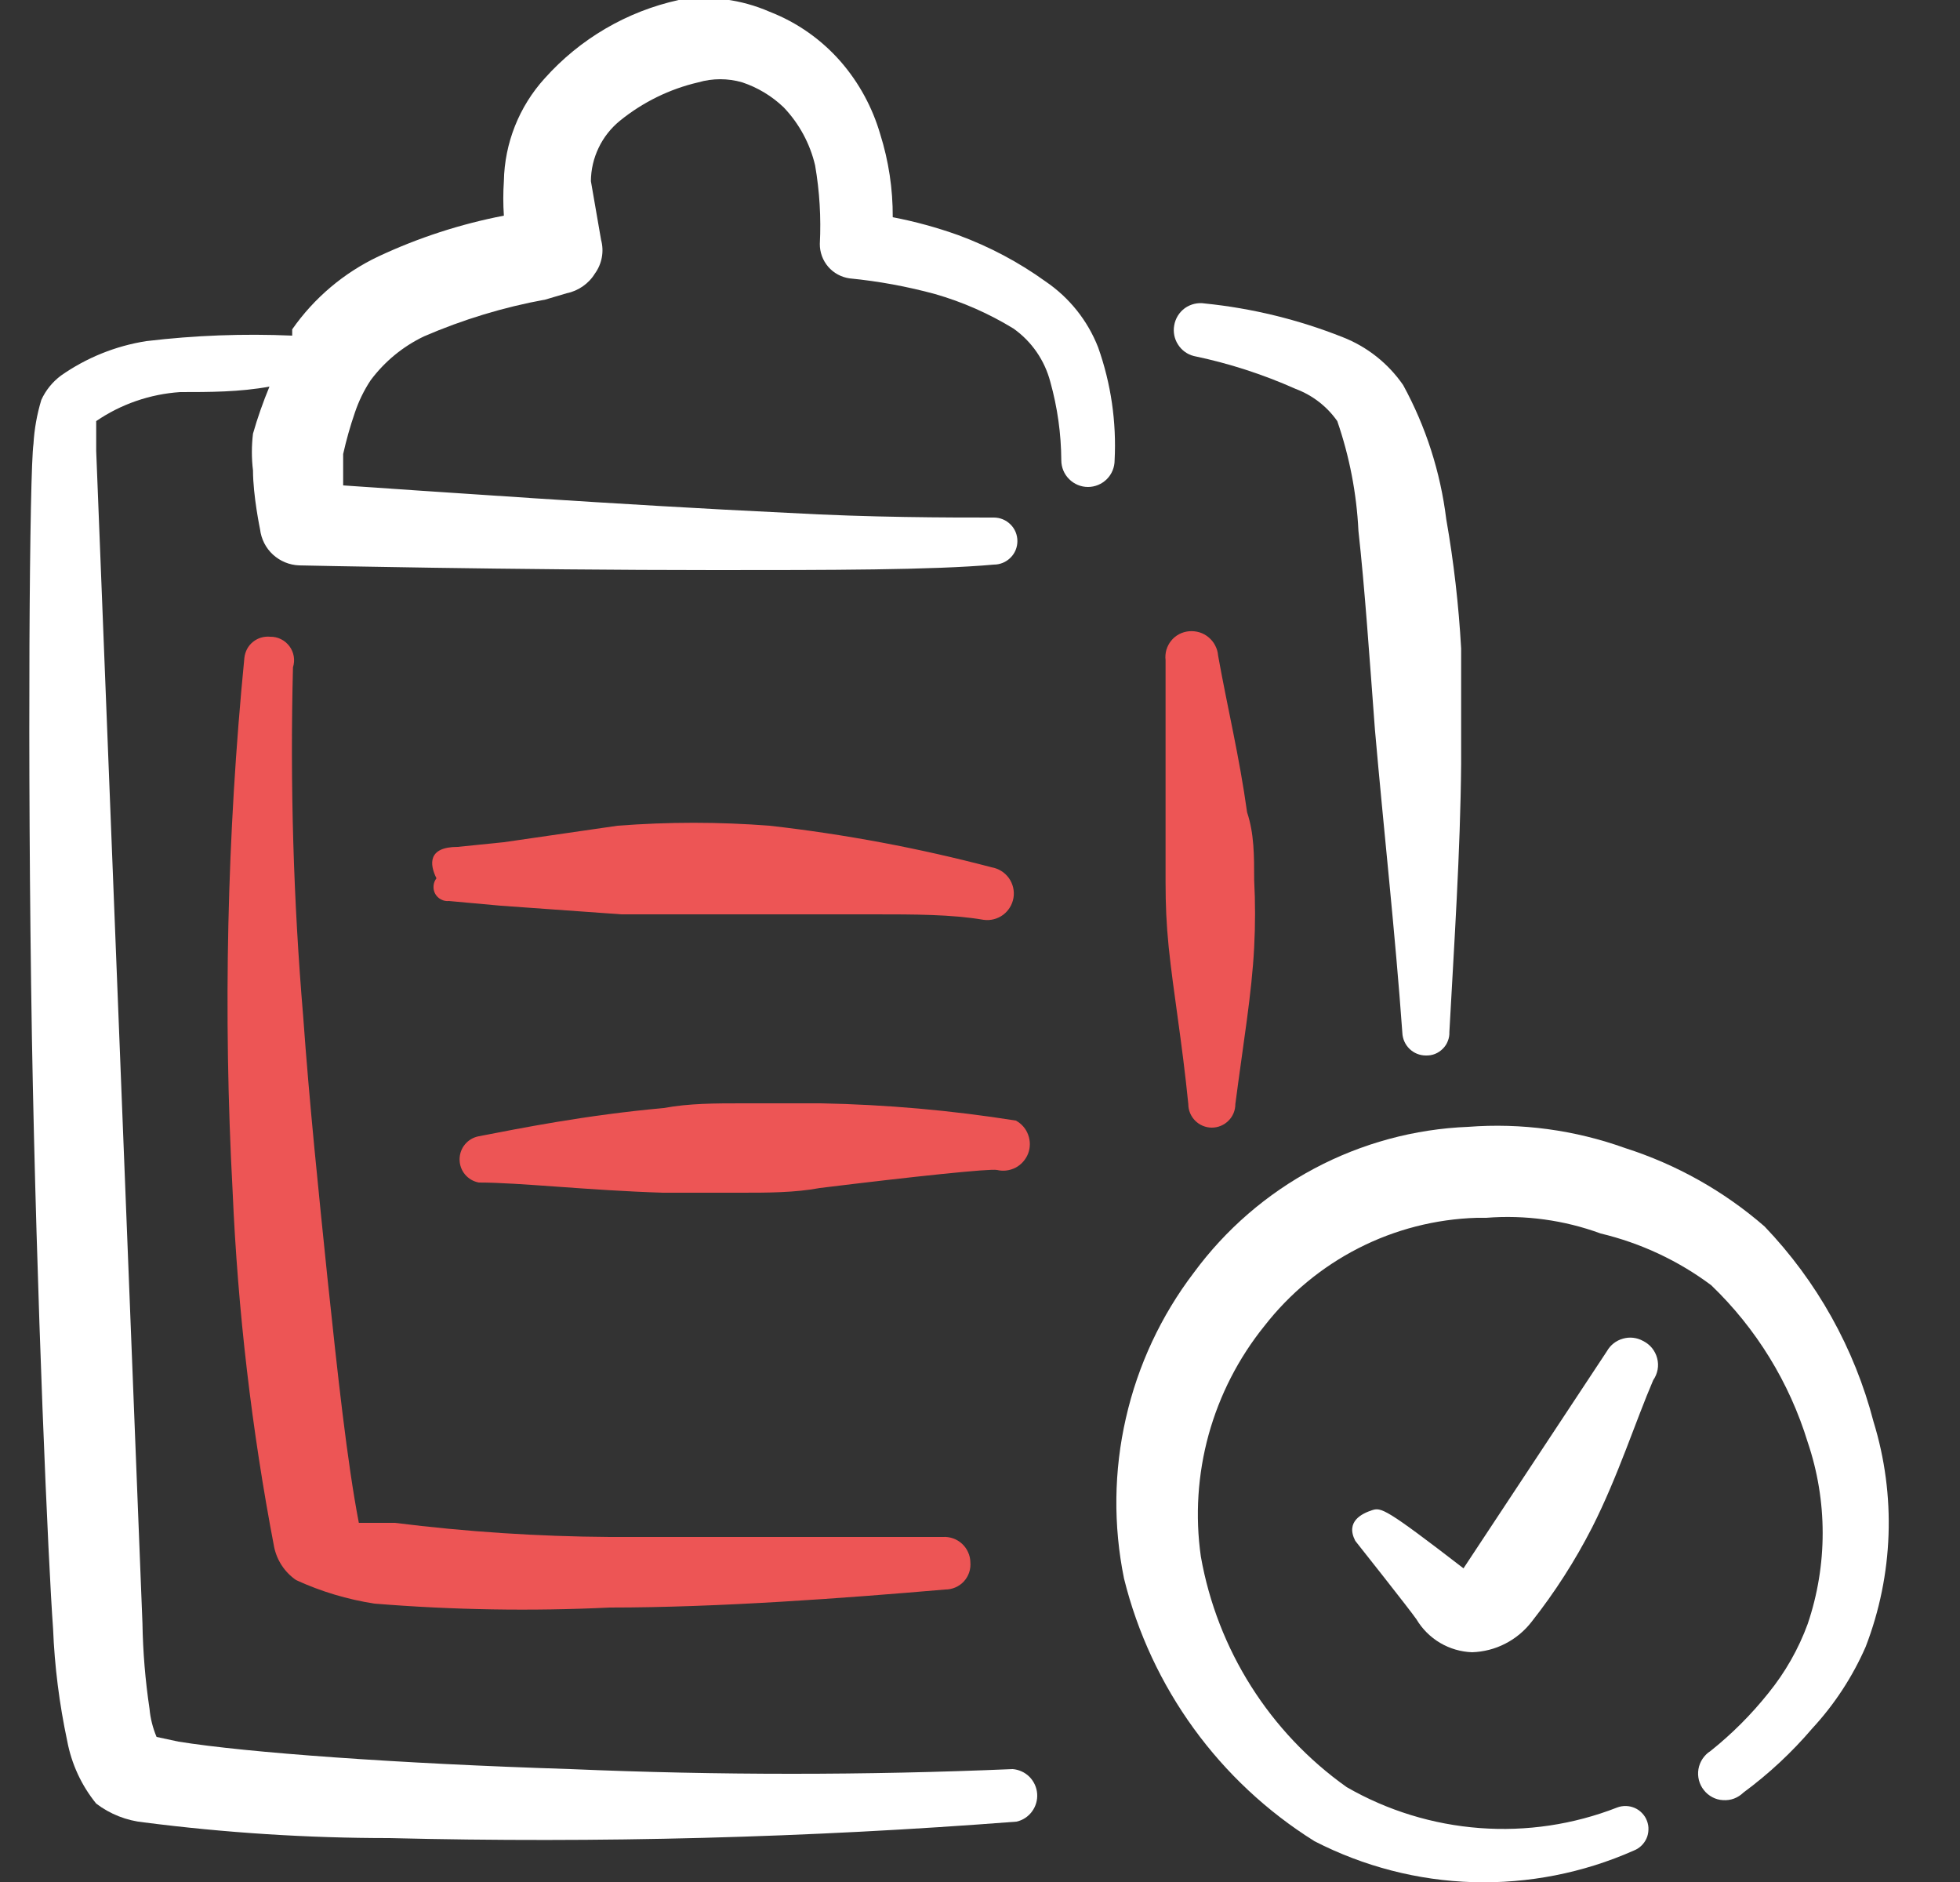
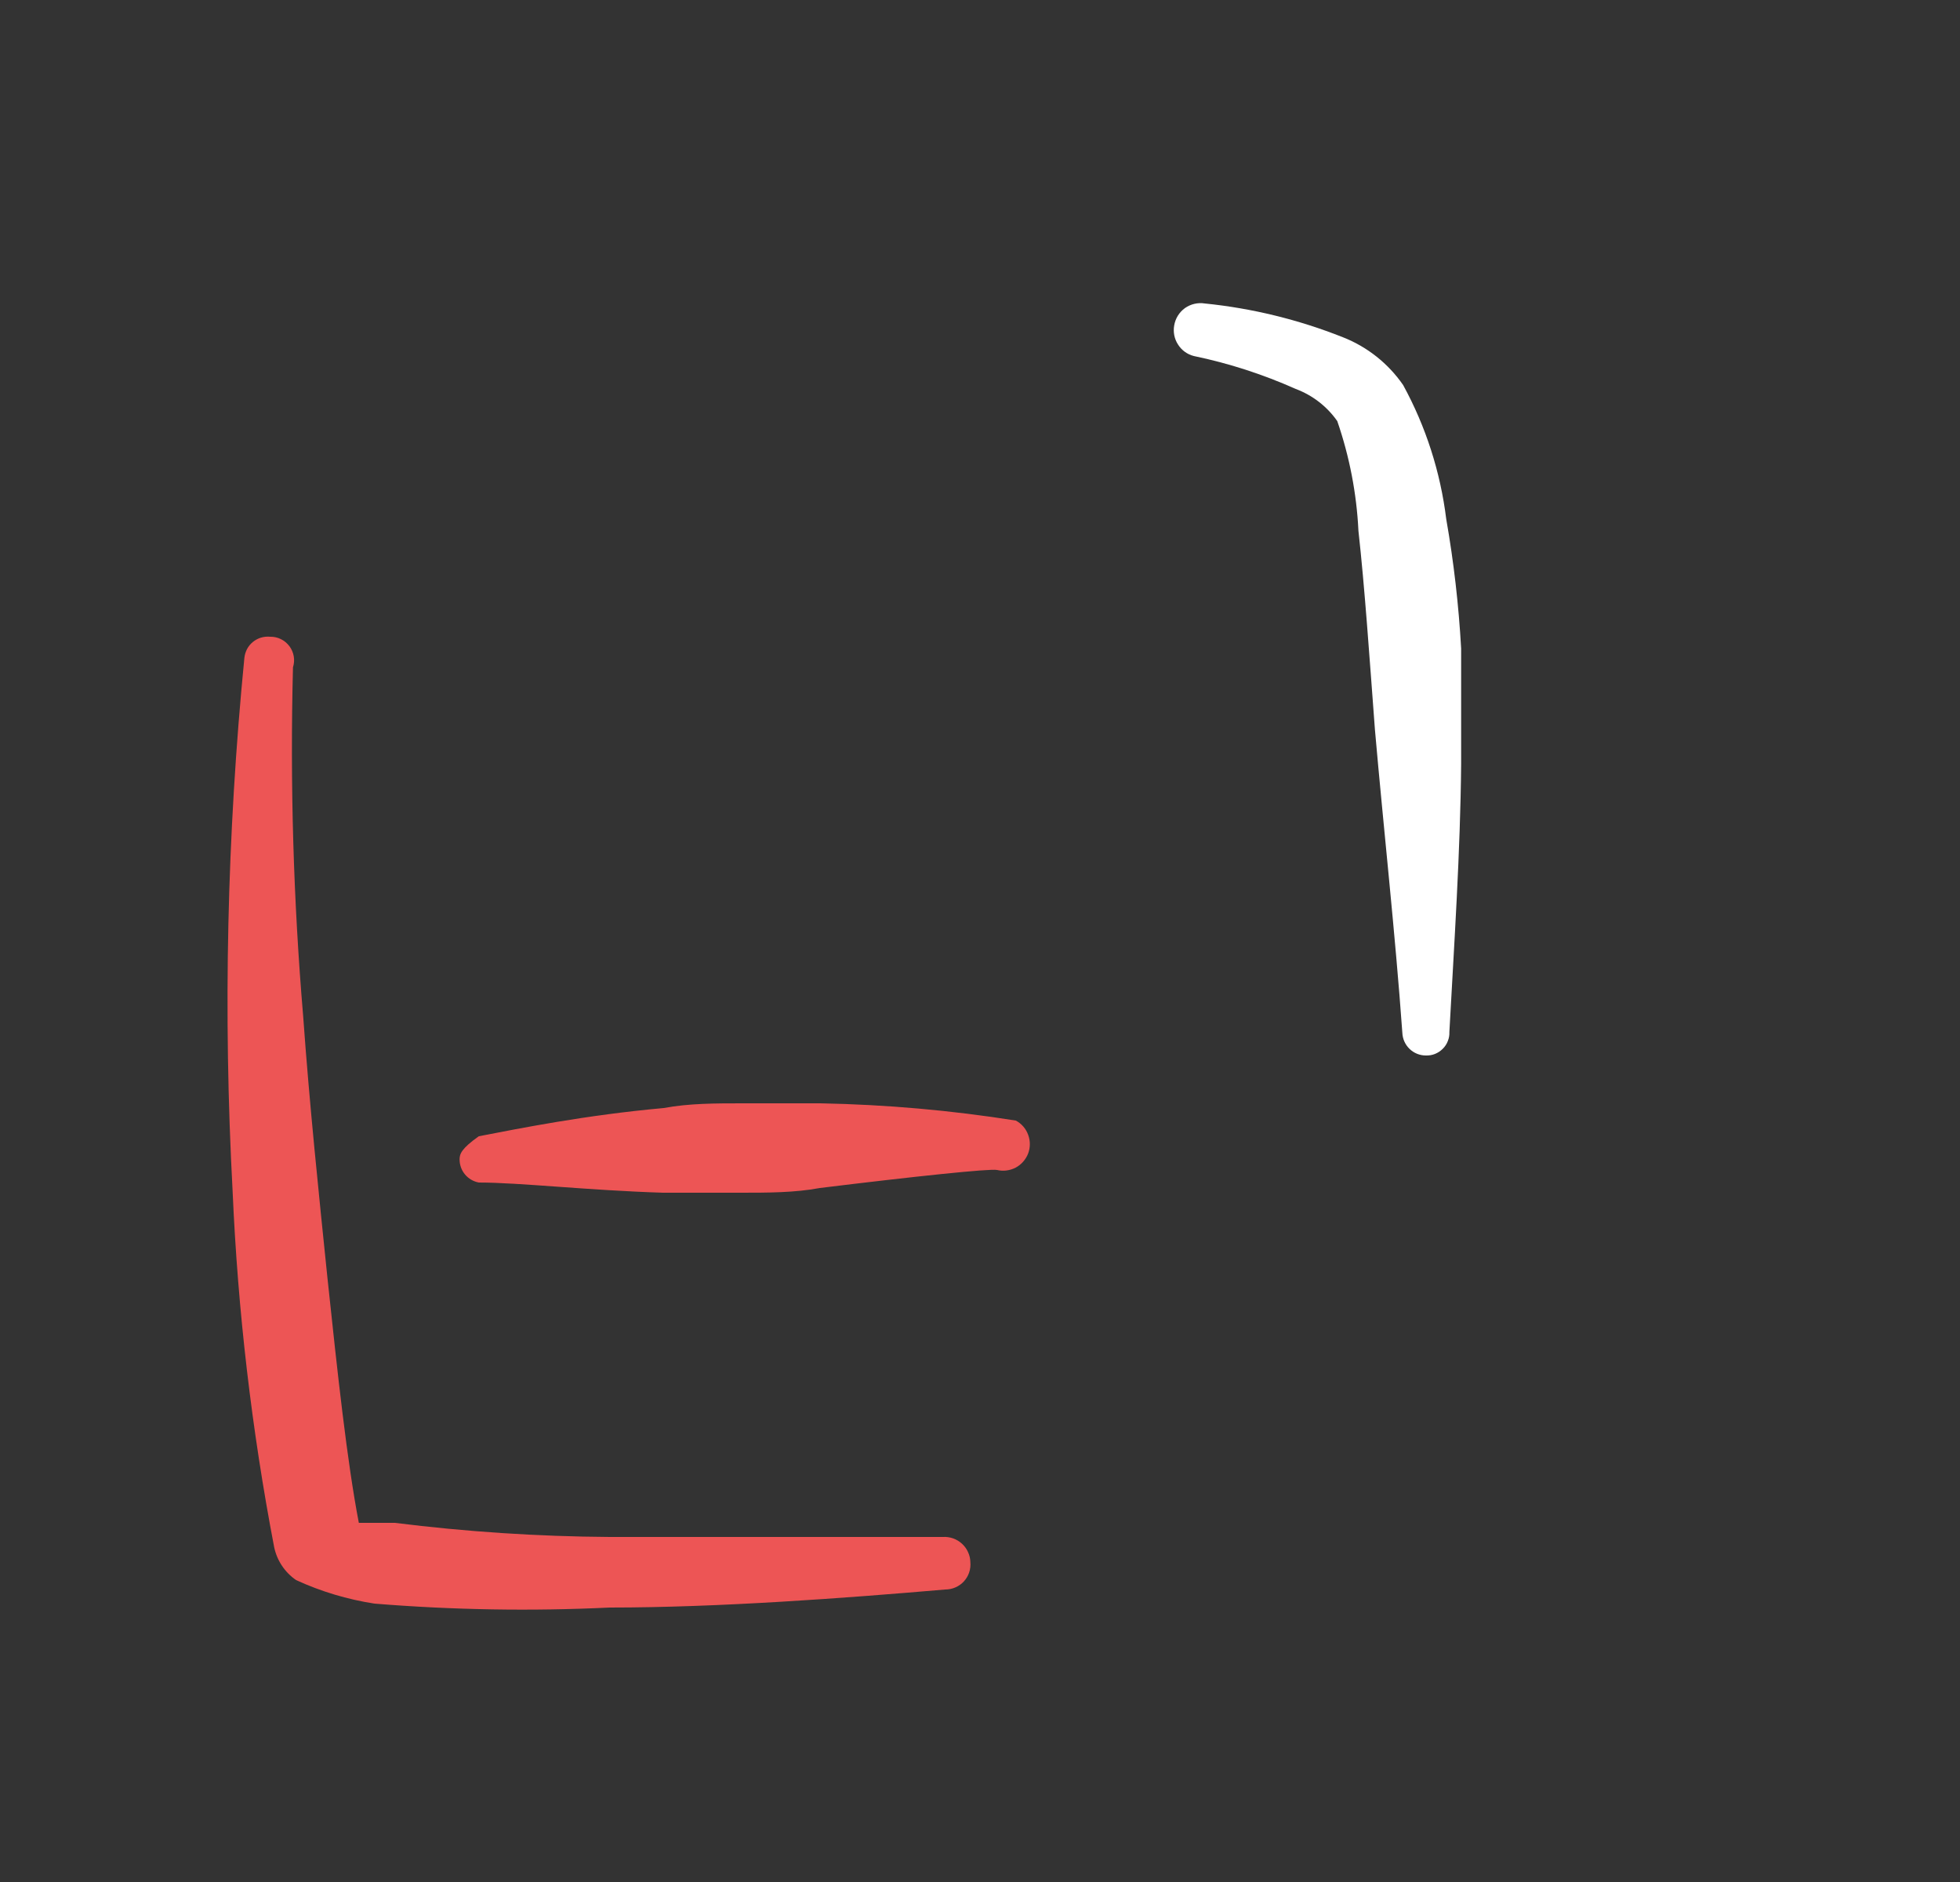
<svg xmlns="http://www.w3.org/2000/svg" width="25" height="24" viewBox="0 0 25 24" fill="none">
  <rect x="0" y="0" width="25" height="24" fill="#333333" stroke="none" />
  <g clip-path="url(#clip0_3013_20910)">
-     <path fill-rule="evenodd" clip-rule="evenodd" d="M23.897 18.13C23.654 17.195 23.175 16.338 22.507 15.64C21.988 15.189 21.382 14.849 20.727 14.64C20.087 14.41 19.405 14.318 18.727 14.37C18.042 14.397 17.371 14.579 16.765 14.901C16.159 15.223 15.634 15.677 15.227 16.23C14.809 16.779 14.514 17.411 14.361 18.084C14.207 18.756 14.199 19.454 14.337 20.13C14.681 21.52 15.553 22.721 16.767 23.48C17.394 23.802 18.084 23.981 18.789 24.002C19.493 24.022 20.193 23.885 20.837 23.6C20.873 23.586 20.906 23.566 20.934 23.539C20.963 23.512 20.985 23.48 21.001 23.445C21.017 23.41 21.025 23.372 21.026 23.333C21.028 23.295 21.021 23.256 21.007 23.22C20.994 23.184 20.973 23.151 20.946 23.123C20.92 23.095 20.888 23.072 20.852 23.056C20.817 23.041 20.779 23.032 20.741 23.031C20.702 23.03 20.663 23.036 20.627 23.05C20.069 23.268 19.47 23.357 18.873 23.312C18.276 23.267 17.696 23.089 17.177 22.79C16.195 22.093 15.527 21.037 15.317 19.85C15.243 19.331 15.277 18.802 15.416 18.296C15.556 17.79 15.798 17.318 16.127 16.91C16.45 16.495 16.86 16.156 17.328 15.917C17.796 15.678 18.312 15.546 18.837 15.53H18.957C19.453 15.491 19.951 15.559 20.417 15.73C20.927 15.852 21.407 16.076 21.827 16.39C22.401 16.941 22.824 17.63 23.057 18.39C23.312 19.142 23.312 19.958 23.057 20.71C22.94 21.029 22.771 21.326 22.557 21.59C22.339 21.863 22.091 22.112 21.817 22.33C21.777 22.355 21.743 22.389 21.716 22.429C21.69 22.469 21.672 22.513 21.664 22.56C21.656 22.607 21.658 22.655 21.67 22.702C21.682 22.748 21.703 22.791 21.733 22.828C21.762 22.866 21.799 22.896 21.842 22.919C21.884 22.941 21.93 22.954 21.978 22.956C22.026 22.959 22.073 22.953 22.118 22.936C22.163 22.919 22.203 22.893 22.237 22.86C22.561 22.621 22.856 22.346 23.117 22.04C23.4 21.734 23.63 21.382 23.797 21C24.151 20.082 24.187 19.071 23.897 18.13Z" fill="white" />
-     <path fill-rule="evenodd" clip-rule="evenodd" d="M13.337 3.59C12.996 3.344 12.622 3.146 12.227 3C11.953 2.902 11.673 2.825 11.387 2.77C11.389 2.41 11.335 2.053 11.227 1.71C11.128 1.371 10.958 1.057 10.727 0.79C10.48 0.506 10.168 0.286 9.817 0.15C9.453 -0.009 9.05 -0.061 8.657 1.37612e-05C7.996 0.145 7.398 0.495 6.947 1C6.621 1.359 6.436 1.825 6.427 2.31C6.417 2.457 6.417 2.604 6.427 2.75C5.874 2.857 5.337 3.031 4.827 3.27C4.386 3.479 4.007 3.799 3.727 4.2V4.28C3.106 4.253 2.484 4.276 1.867 4.35C1.475 4.411 1.102 4.562 0.777 4.79C0.669 4.871 0.583 4.977 0.527 5.1C0.472 5.282 0.438 5.47 0.427 5.66C0.377 6 0.347 9.61 0.407 13.23C0.467 16.59 0.617 19.96 0.677 20.77C0.696 21.251 0.757 21.729 0.857 22.2C0.912 22.494 1.039 22.769 1.227 23C1.404 23.135 1.616 23.218 1.837 23.24C2.875 23.373 3.921 23.44 4.967 23.44C7.636 23.506 10.306 23.436 12.967 23.23C13.046 23.212 13.116 23.166 13.164 23.1C13.212 23.035 13.235 22.954 13.229 22.874C13.223 22.793 13.188 22.717 13.131 22.659C13.074 22.602 12.998 22.567 12.917 22.56C11.038 22.64 9.156 22.64 7.277 22.56C5.067 22.49 3.147 22.35 2.277 22.21L1.997 22.15C1.949 22.035 1.918 21.914 1.907 21.79C1.853 21.429 1.823 21.065 1.817 20.7L1.227 5.75V5.37C1.544 5.153 1.914 5.026 2.297 5C2.667 5 3.057 5 3.437 4.93C3.356 5.126 3.285 5.326 3.227 5.53C3.208 5.686 3.208 5.844 3.227 6C3.227 6.32 3.317 6.75 3.317 6.75C3.332 6.874 3.39 6.989 3.482 7.073C3.574 7.157 3.693 7.206 3.817 7.21C3.817 7.21 6.577 7.27 9.127 7.27C10.547 7.27 11.907 7.27 12.677 7.2C12.757 7.2 12.833 7.168 12.889 7.112C12.946 7.056 12.977 6.98 12.977 6.9C12.977 6.82 12.946 6.744 12.889 6.688C12.833 6.632 12.757 6.6 12.677 6.6C12.077 6.6 11.117 6.6 10.047 6.54C7.937 6.44 5.407 6.26 4.377 6.19V5.79C4.417 5.611 4.467 5.434 4.527 5.26C4.576 5.115 4.643 4.977 4.727 4.85C4.905 4.611 5.138 4.419 5.407 4.29C5.904 4.075 6.424 3.917 6.957 3.82L7.227 3.74C7.301 3.725 7.371 3.695 7.433 3.652C7.495 3.609 7.548 3.554 7.587 3.49C7.632 3.429 7.662 3.358 7.676 3.284C7.69 3.21 7.687 3.133 7.667 3.06L7.537 2.31C7.538 2.162 7.572 2.017 7.636 1.884C7.7 1.75 7.793 1.633 7.907 1.54C8.199 1.303 8.541 1.135 8.907 1.05C9.09 0.997 9.284 0.997 9.467 1.05C9.665 1.116 9.846 1.225 9.997 1.37C10.194 1.577 10.332 1.832 10.397 2.11C10.454 2.44 10.474 2.775 10.457 3.11C10.456 3.217 10.494 3.321 10.564 3.402C10.634 3.483 10.731 3.535 10.837 3.55C11.206 3.586 11.57 3.653 11.927 3.75C12.279 3.851 12.615 3.999 12.927 4.19C13.159 4.354 13.325 4.595 13.397 4.87C13.488 5.196 13.535 5.532 13.537 5.87C13.537 5.96 13.573 6.047 13.637 6.11C13.701 6.174 13.787 6.21 13.877 6.21C13.967 6.21 14.054 6.174 14.118 6.11C14.181 6.047 14.217 5.96 14.217 5.87C14.242 5.381 14.171 4.892 14.007 4.43C13.874 4.089 13.64 3.796 13.337 3.59Z" fill="white" />
    <path fill-rule="evenodd" clip-rule="evenodd" d="M15.227 4.54C15.675 4.633 16.11 4.774 16.527 4.96C16.741 5.04 16.926 5.183 17.057 5.37C17.213 5.822 17.304 6.293 17.327 6.77C17.407 7.49 17.467 8.37 17.537 9.3C17.647 10.56 17.797 11.91 17.887 13.17C17.89 13.248 17.923 13.322 17.979 13.376C18.035 13.43 18.109 13.46 18.187 13.46C18.227 13.461 18.267 13.455 18.304 13.44C18.341 13.425 18.374 13.403 18.402 13.375C18.431 13.347 18.453 13.313 18.467 13.276C18.482 13.239 18.489 13.2 18.487 13.16C18.547 12.05 18.627 10.87 18.637 9.74V8.27C18.606 7.717 18.543 7.166 18.447 6.62C18.373 6.02 18.187 5.44 17.897 4.91C17.707 4.635 17.439 4.422 17.127 4.3C16.563 4.076 15.971 3.931 15.367 3.87C15.278 3.856 15.188 3.877 15.114 3.929C15.041 3.982 14.992 4.061 14.977 4.15C14.962 4.235 14.979 4.322 15.026 4.394C15.072 4.467 15.144 4.519 15.227 4.54Z" fill="white" />
-     <path fill-rule="evenodd" clip-rule="evenodd" d="M20.957 17.1C20.879 17.057 20.787 17.046 20.701 17.071C20.614 17.095 20.541 17.152 20.497 17.23L18.667 20C17.667 19.23 17.617 19.22 17.497 19.26C17.377 19.3 17.157 19.4 17.287 19.65C17.287 19.65 17.977 20.52 18.067 20.65C18.141 20.774 18.244 20.877 18.369 20.951C18.493 21.024 18.633 21.065 18.777 21.07C18.925 21.065 19.07 21.028 19.201 20.96C19.332 20.893 19.447 20.797 19.537 20.68C19.832 20.306 20.09 19.904 20.307 19.48C20.637 18.83 20.867 18.11 21.087 17.6C21.115 17.56 21.134 17.514 21.143 17.466C21.152 17.417 21.15 17.368 21.137 17.32C21.125 17.273 21.102 17.228 21.071 17.19C21.04 17.152 21.001 17.122 20.957 17.1Z" fill="white" />
    <path fill-rule="evenodd" clip-rule="evenodd" d="M3.447 8.12C3.408 8.116 3.368 8.12 3.33 8.131C3.292 8.142 3.257 8.161 3.226 8.186C3.195 8.211 3.17 8.242 3.151 8.277C3.133 8.312 3.121 8.351 3.117 8.39C2.895 10.65 2.845 12.923 2.967 15.19C3.033 16.714 3.21 18.232 3.497 19.73C3.533 19.901 3.633 20.051 3.777 20.15C4.095 20.296 4.432 20.397 4.777 20.45C5.775 20.531 6.777 20.548 7.777 20.5C9.167 20.5 10.777 20.38 12.057 20.27C12.102 20.27 12.146 20.261 12.187 20.243C12.228 20.225 12.265 20.199 12.295 20.166C12.325 20.133 12.348 20.094 12.362 20.052C12.376 20.009 12.381 19.965 12.377 19.92C12.376 19.876 12.366 19.832 12.347 19.792C12.329 19.752 12.303 19.716 12.27 19.686C12.237 19.656 12.199 19.633 12.157 19.618C12.116 19.604 12.071 19.597 12.027 19.6H7.777C6.861 19.594 5.946 19.534 5.037 19.42H4.577C4.427 18.64 4.307 17.53 4.177 16.3C4.067 15.23 3.947 14.08 3.867 12.96C3.742 11.48 3.699 9.995 3.737 8.51C3.751 8.465 3.755 8.417 3.747 8.37C3.739 8.323 3.72 8.279 3.692 8.241C3.663 8.203 3.627 8.172 3.584 8.151C3.542 8.13 3.495 8.119 3.447 8.12Z" fill="#ED5555" />
-     <path fill-rule="evenodd" clip-rule="evenodd" d="M14.907 12.08C14.967 12.66 15.077 13.28 15.157 14.08C15.157 14.16 15.189 14.236 15.245 14.292C15.301 14.348 15.378 14.38 15.457 14.38C15.537 14.38 15.613 14.348 15.669 14.292C15.726 14.236 15.757 14.16 15.757 14.08C15.857 13.31 15.967 12.67 15.997 12.08C16.012 11.794 16.012 11.507 15.997 11.22C15.997 10.91 15.997 10.63 15.907 10.36C15.807 9.64 15.657 9.03 15.537 8.36C15.534 8.315 15.521 8.272 15.5 8.232C15.48 8.192 15.451 8.157 15.417 8.128C15.382 8.099 15.343 8.077 15.3 8.064C15.257 8.051 15.212 8.046 15.167 8.05C15.123 8.054 15.08 8.066 15.04 8.087C15.001 8.108 14.966 8.136 14.938 8.171C14.91 8.206 14.89 8.245 14.877 8.288C14.865 8.331 14.862 8.376 14.867 8.42V10.42V11.25C14.867 11.54 14.877 11.78 14.907 12.08Z" fill="#ED5555" />
-     <path fill-rule="evenodd" clip-rule="evenodd" d="M5.727 11.49L6.387 11.55L7.927 11.66H9.527H11.137C11.667 11.66 12.137 11.66 12.547 11.73C12.634 11.742 12.723 11.719 12.794 11.667C12.865 11.614 12.912 11.537 12.927 11.45C12.942 11.361 12.92 11.27 12.868 11.197C12.815 11.124 12.736 11.075 12.647 11.06C11.718 10.815 10.772 10.638 9.817 10.53C9.172 10.48 8.523 10.48 7.877 10.53L6.427 10.74L5.837 10.8C5.457 10.8 5.477 11.02 5.567 11.2C5.546 11.228 5.532 11.261 5.53 11.297C5.527 11.332 5.534 11.367 5.551 11.398C5.568 11.429 5.594 11.454 5.625 11.47C5.657 11.487 5.692 11.494 5.727 11.49Z" fill="#ED5555" />
-     <path fill-rule="evenodd" clip-rule="evenodd" d="M12.717 14.92C12.797 14.939 12.882 14.928 12.955 14.89C13.028 14.851 13.084 14.787 13.114 14.71C13.143 14.633 13.143 14.548 13.114 14.471C13.086 14.393 13.03 14.329 12.957 14.29C12.133 14.159 11.301 14.086 10.467 14.07H9.467C9.127 14.07 8.787 14.07 8.467 14.13C7.467 14.22 6.627 14.39 6.107 14.49C6.038 14.503 5.976 14.539 5.931 14.593C5.886 14.647 5.862 14.715 5.862 14.785C5.862 14.855 5.886 14.923 5.931 14.977C5.976 15.031 6.038 15.067 6.107 15.08C6.627 15.08 7.497 15.18 8.457 15.21H9.457C9.787 15.21 10.137 15.21 10.457 15.15C11.677 15 12.637 14.9 12.717 14.92Z" fill="#ED5555" />
+     <path fill-rule="evenodd" clip-rule="evenodd" d="M12.717 14.92C12.797 14.939 12.882 14.928 12.955 14.89C13.028 14.851 13.084 14.787 13.114 14.71C13.143 14.633 13.143 14.548 13.114 14.471C13.086 14.393 13.03 14.329 12.957 14.29C12.133 14.159 11.301 14.086 10.467 14.07H9.467C9.127 14.07 8.787 14.07 8.467 14.13C7.467 14.22 6.627 14.39 6.107 14.49C5.886 14.647 5.862 14.715 5.862 14.785C5.862 14.855 5.886 14.923 5.931 14.977C5.976 15.031 6.038 15.067 6.107 15.08C6.627 15.08 7.497 15.18 8.457 15.21H9.457C9.787 15.21 10.137 15.21 10.457 15.15C11.677 15 12.637 14.9 12.717 14.92Z" fill="#ED5555" />
  </g>
  <defs>
    <clipPath id="clip0_3013_20910">
      <rect width="24" height="24" fill="white" transform="translate(0.227)" />
    </clipPath>
  </defs>
</svg>